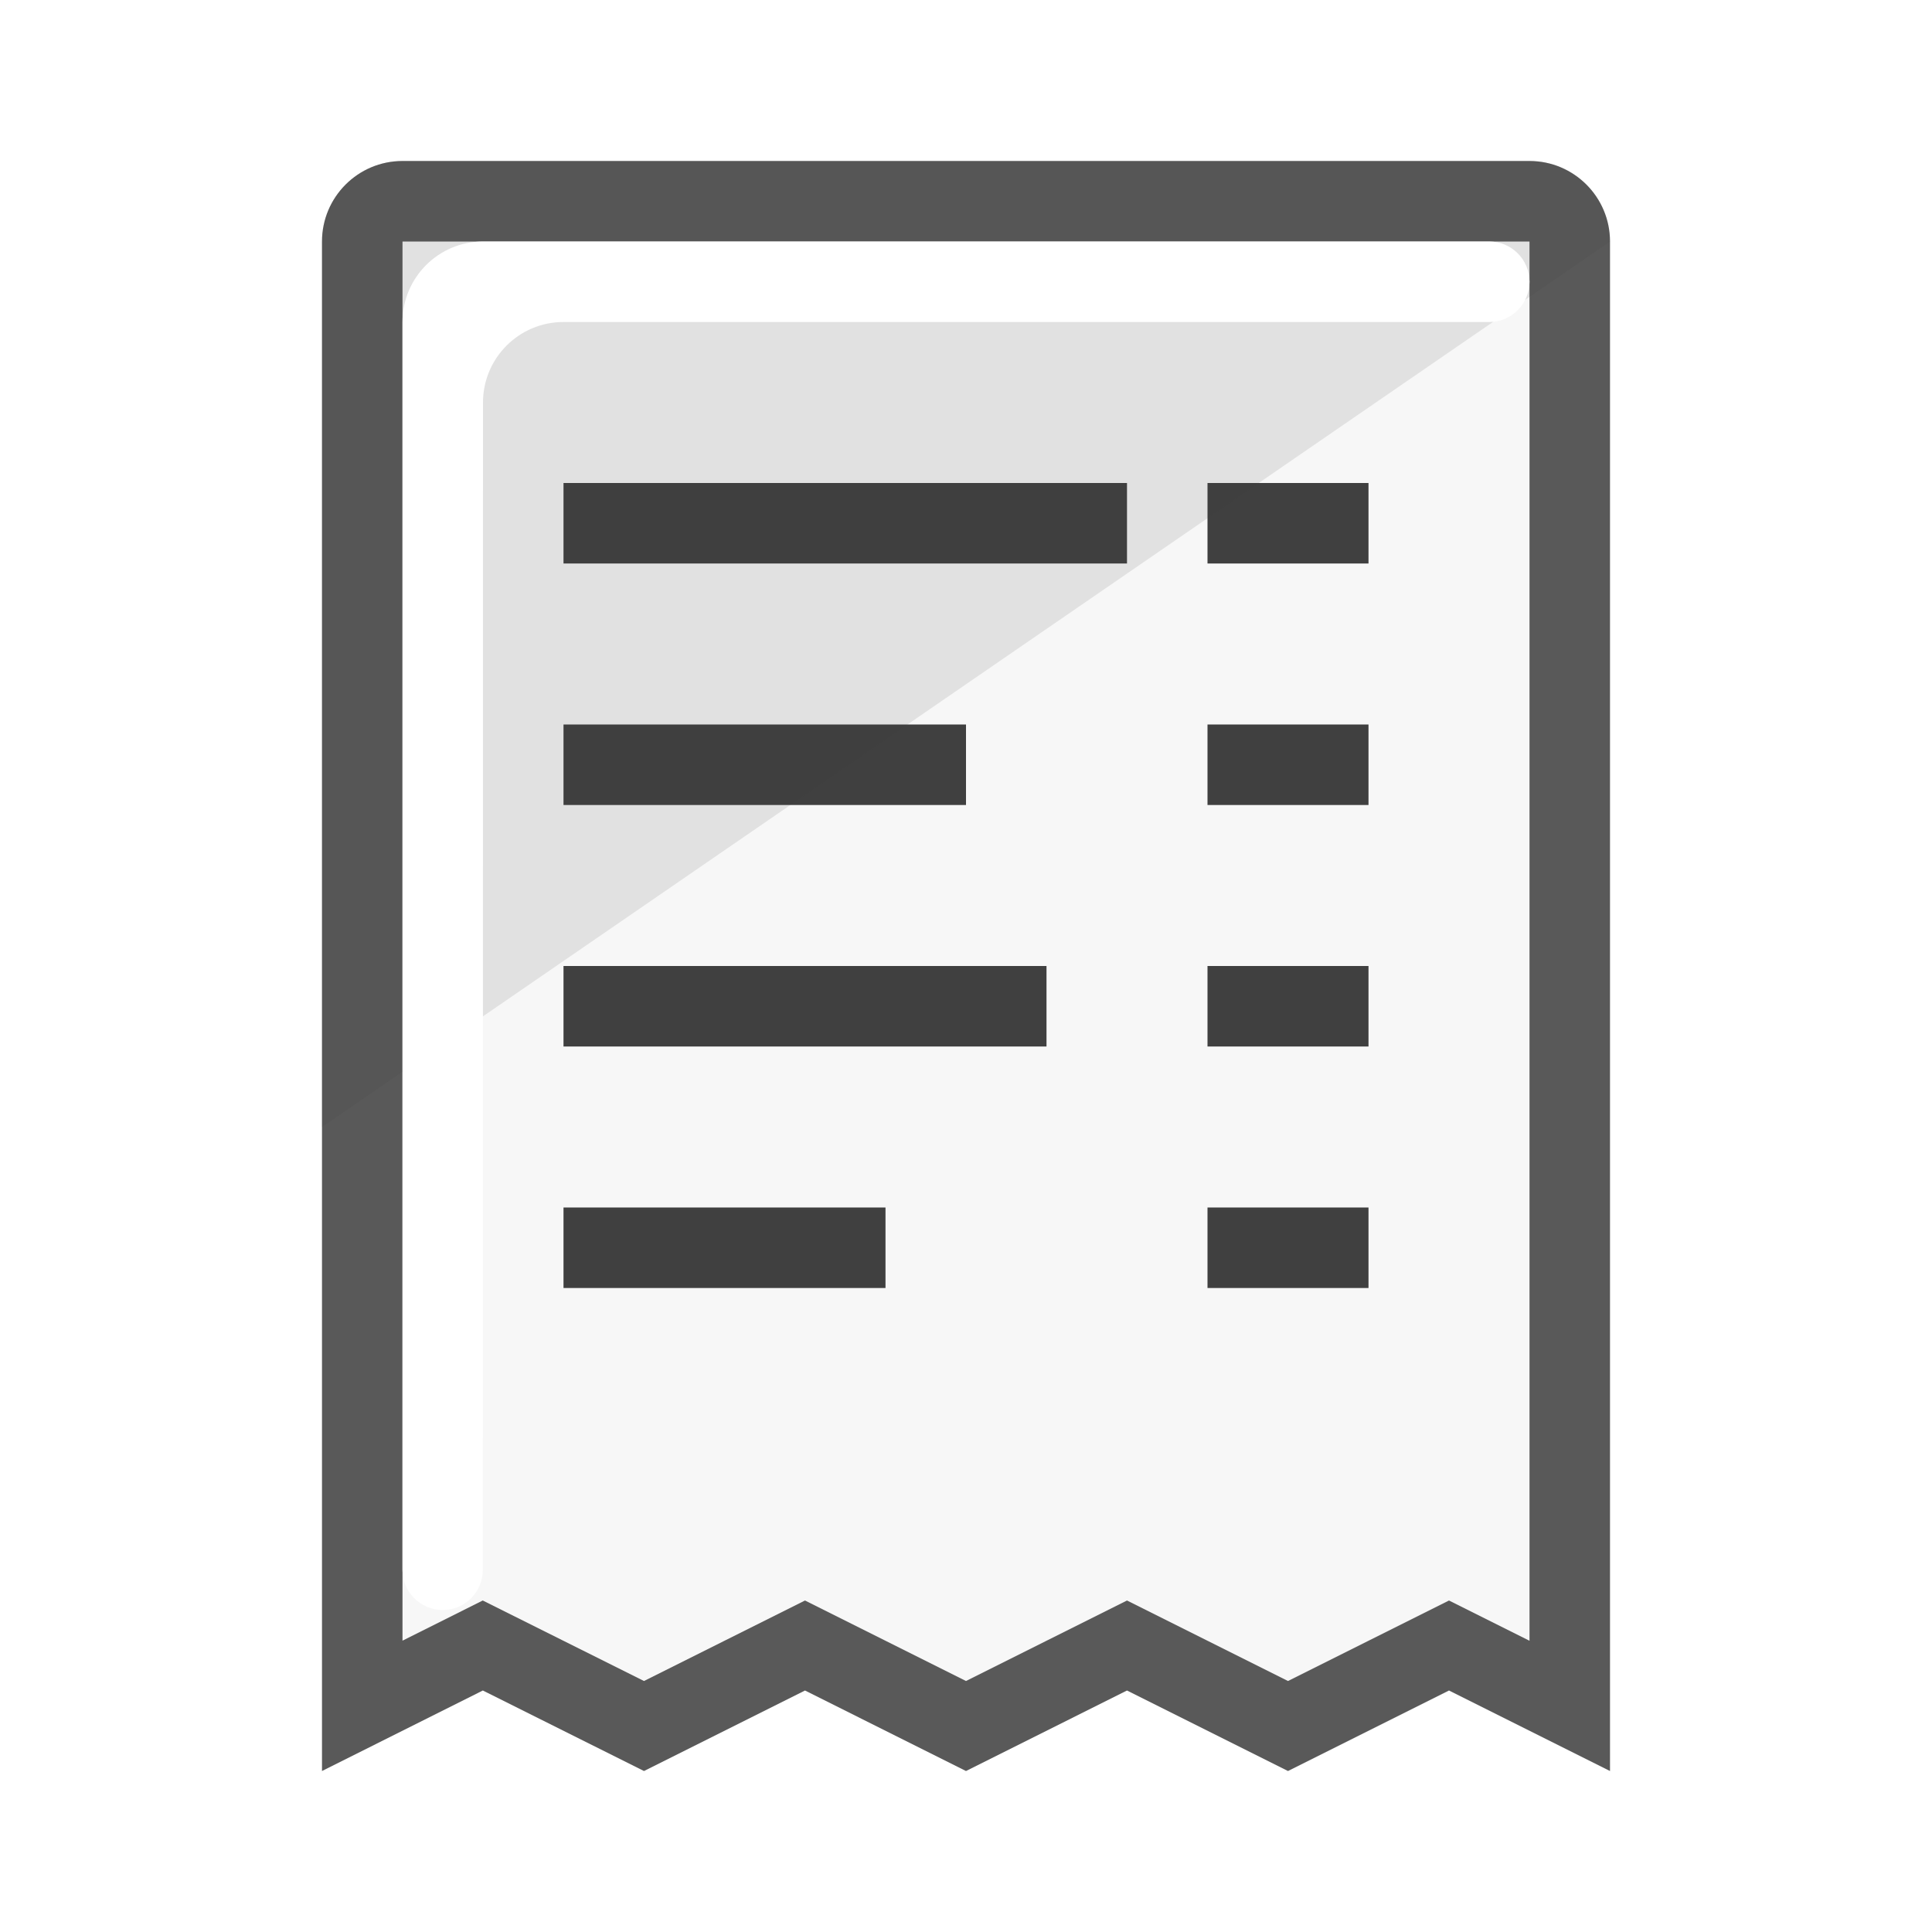
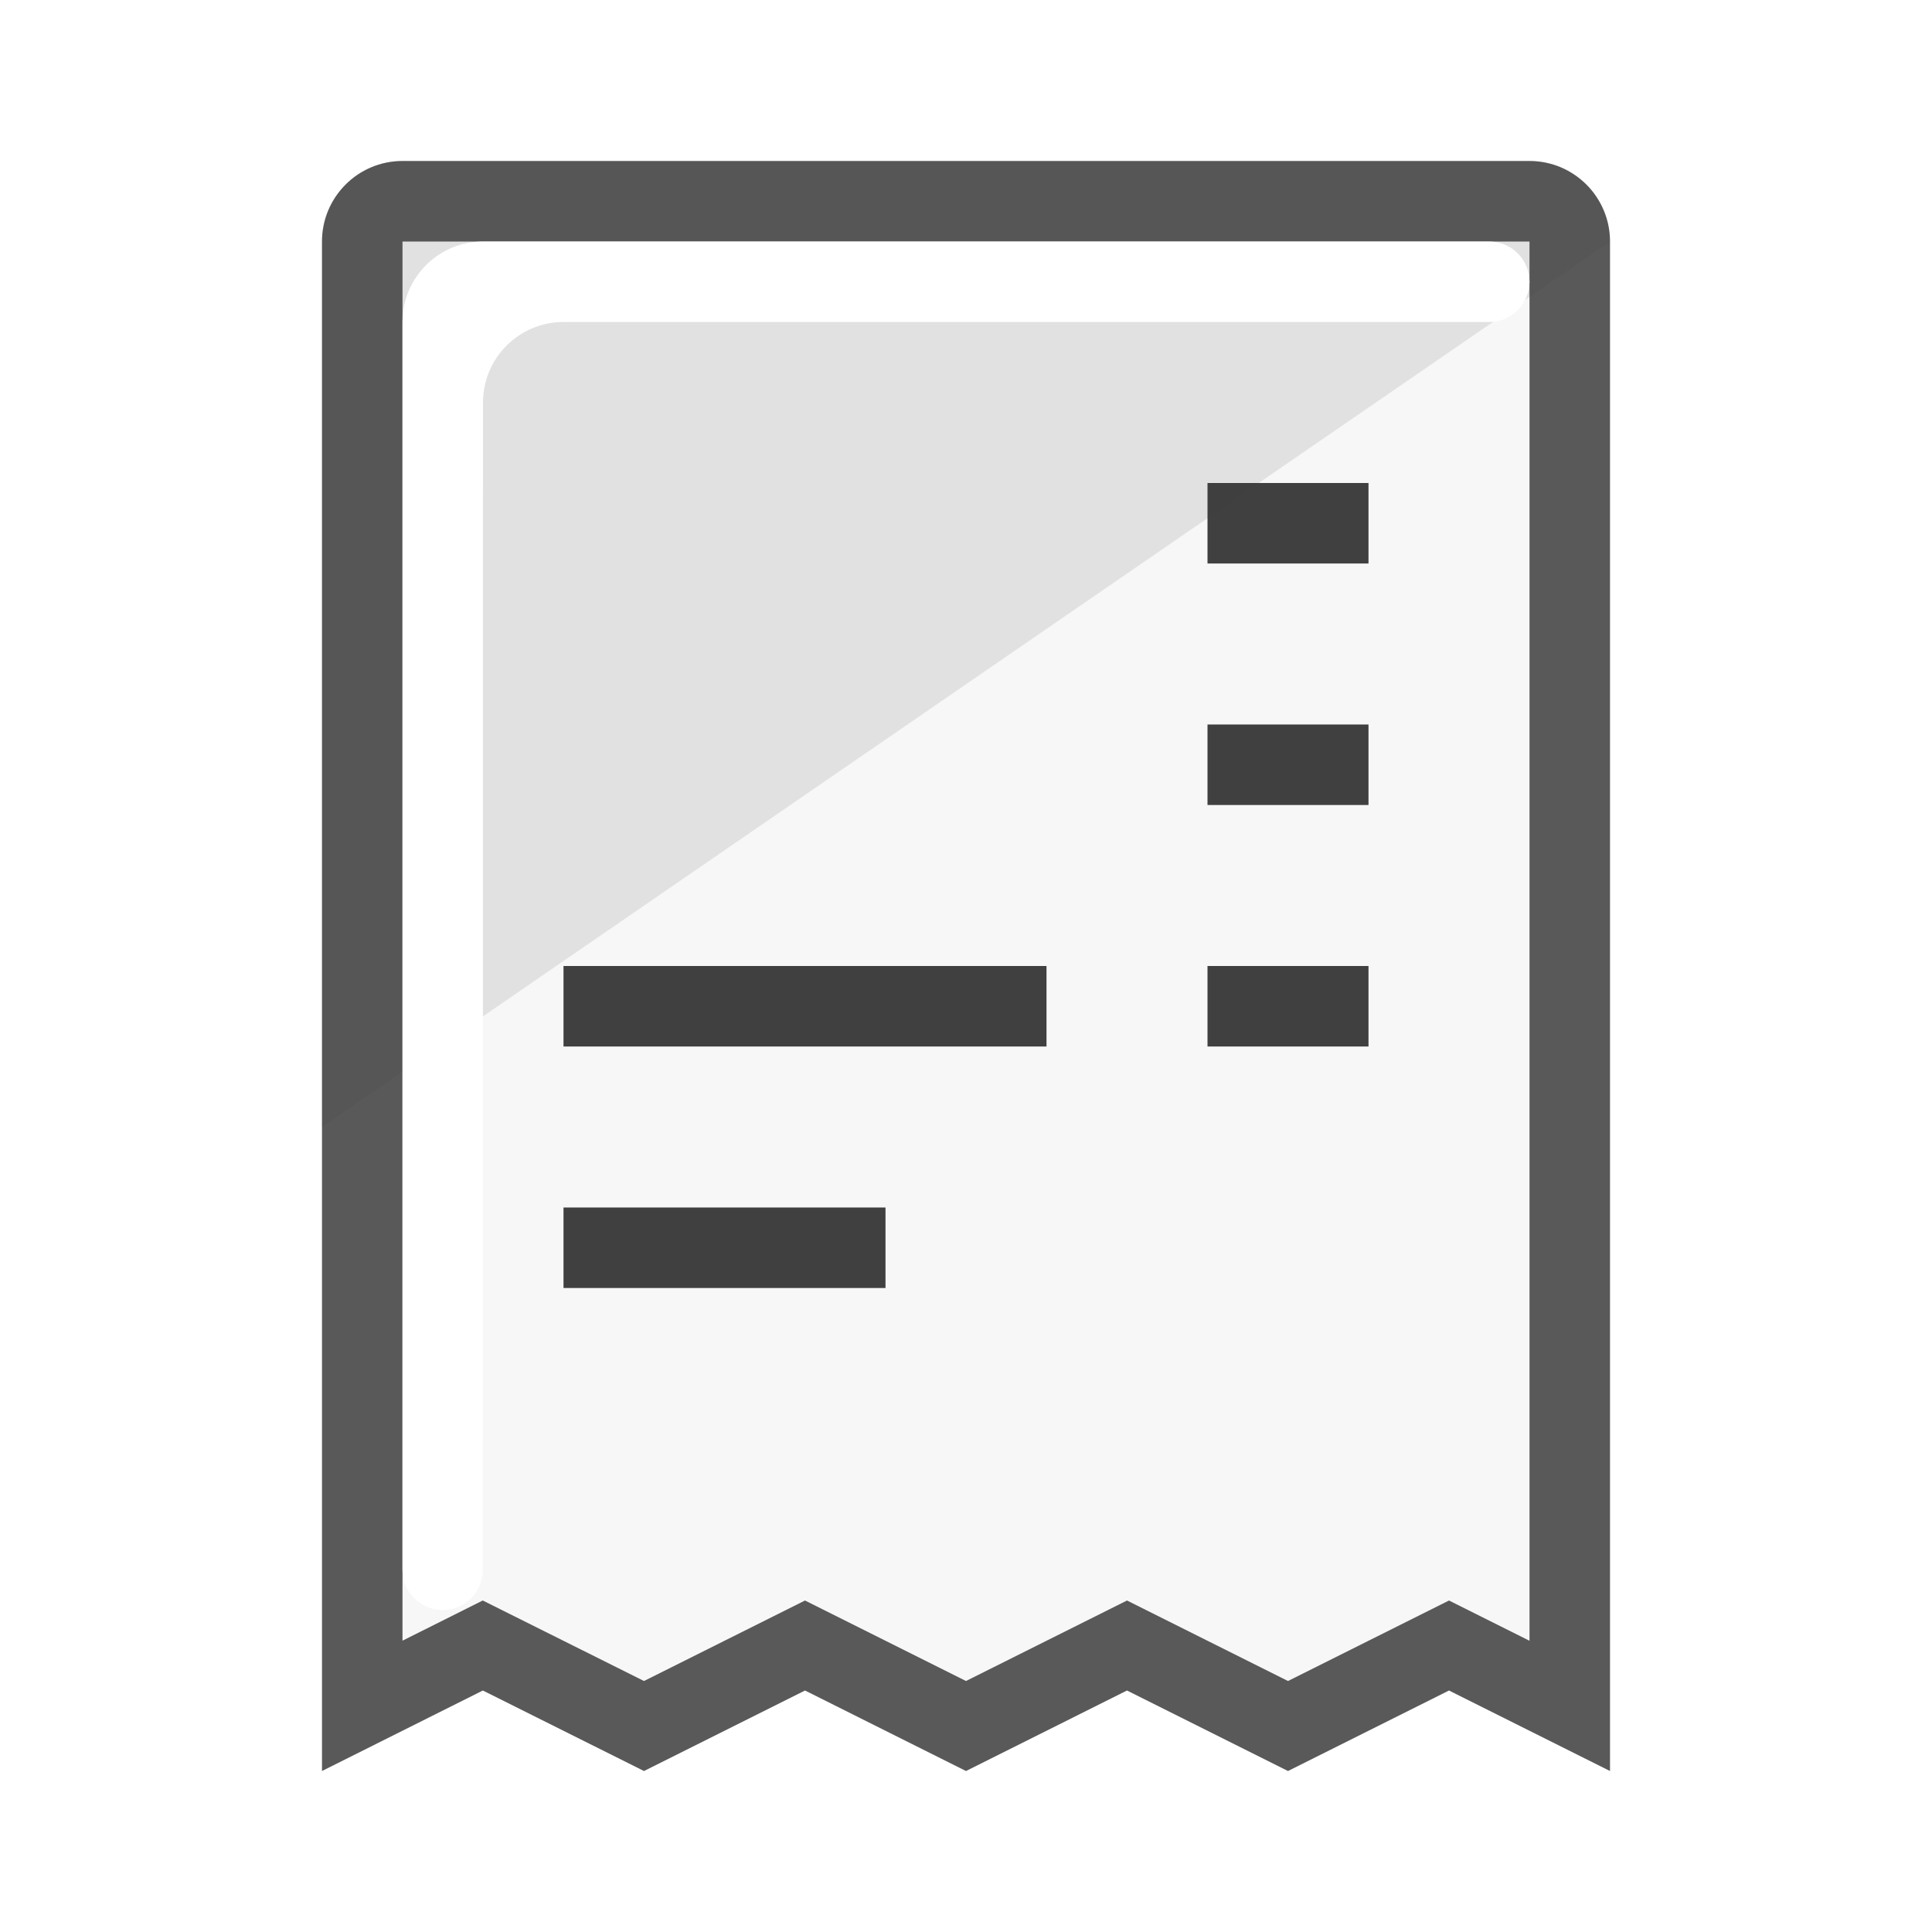
<svg xmlns="http://www.w3.org/2000/svg" width="24" height="24" viewBox="0 0 24 24" fill="none">
  <rect width="24" height="24" fill="white" />
  <path d="M4 3C4 2.448 4.448 2 5 2H19C19.552 2 20 2.448 20 3V22L18 21L16 22L14 21L12 22L10 21L8 22L5.998 21L4 22V3Z" fill="#F7F7F7" />
  <path fill-rule="evenodd" clip-rule="evenodd" d="M19 2H5C4.448 2 4 2.448 4 3V22L5.998 21L8 22L10 21L12 22L14 21L16 22L18 21L20 22V3C20 2.448 19.552 2 19 2ZM5 3H19V20.382L18 19.882L16 20.882L14 19.882L12 20.882L10 19.882L8 20.882L5.997 19.882L5 20.381V3Z" fill="#595959" />
-   <path fill-rule="evenodd" clip-rule="evenodd" d="M7 7H14V6H7V7Z" fill="#404040" />
-   <path fill-rule="evenodd" clip-rule="evenodd" d="M7 10H12V9H7V10Z" fill="#404040" />
  <path fill-rule="evenodd" clip-rule="evenodd" d="M7 13H13V12H7V13Z" fill="#404040" />
  <path fill-rule="evenodd" clip-rule="evenodd" d="M7 16H11V15H7V16Z" fill="#404040" />
-   <path fill-rule="evenodd" clip-rule="evenodd" d="M15 16H17V15H15V16Z" fill="#404040" />
  <path fill-rule="evenodd" clip-rule="evenodd" d="M15 13H17V12H15V13Z" fill="#404040" />
  <path fill-rule="evenodd" clip-rule="evenodd" d="M15 10H17V9H15V10Z" fill="#404040" />
  <path fill-rule="evenodd" clip-rule="evenodd" d="M15 7H17V6H15V7Z" fill="#404040" />
  <path fill-rule="evenodd" clip-rule="evenodd" d="M19 2H5C4.447 2 4 2.448 4 3V14L20 3C20 2.448 19.553 2 19 2Z" fill="#404040" fill-opacity="0.12" />
  <path fill-rule="evenodd" clip-rule="evenodd" d="M5 4C5 3.448 5.448 3 6 3L18.5 3C18.776 3 19 3.224 19 3.5C19 3.776 18.776 4 18.5 4H7C6.448 4 6 4.448 6 5L5.998 19.501C5.998 19.777 5.775 20 5.499 20C5.223 20 5 19.777 5 19.501L5 4Z" fill="white" />
</svg>